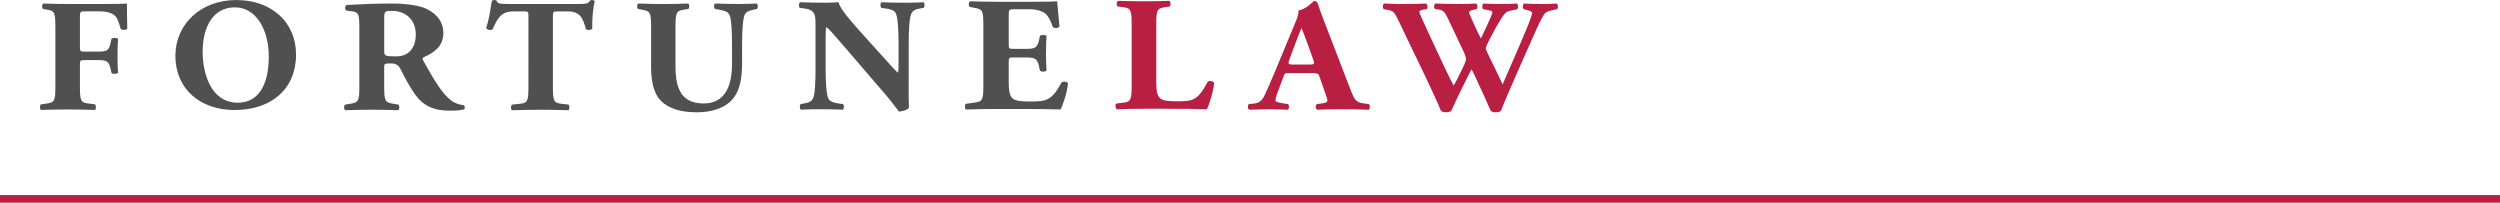
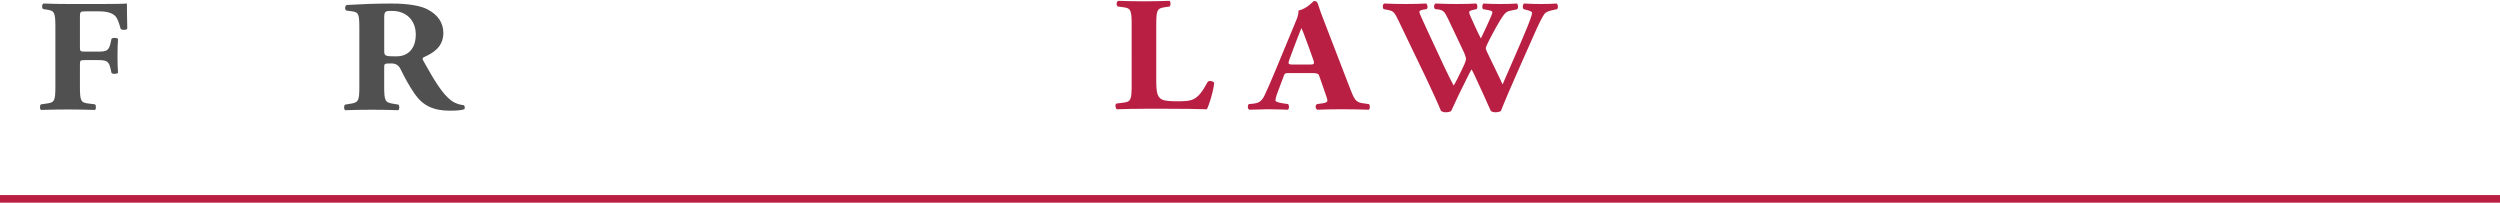
<svg xmlns="http://www.w3.org/2000/svg" version="1.1" id="Layer_1" x="0px" y="0px" viewBox="0 0 1372.23 111.23" style="enable-background:new 0 0 1372.23 111.23;" xml:space="preserve">
  <style type="text/css">
	.st0{fill:#505050;}
	.st1{fill:#B81F43;}
</style>
  <path class="st0" d="M43.87,25.7c0,2.37,0.09,2.63,2.64,2.63h7.25c4.99,0,6.02-0.61,6.97-4.91l0.47-2.1  c0.66-0.79,3.01-0.7,3.58,0.09c-0.19,2.81-0.28,6.05-0.28,9.38c0,3.24,0.09,6.49,0.28,9.12c-0.56,0.79-2.92,0.88-3.58,0.09  l-0.47-2.11c-0.94-4.21-1.98-4.91-6.97-4.91h-7.25c-2.54,0-2.64,0.26-2.64,2.63v11.84c0,8.16,0.56,8.86,4.8,9.38l3.48,0.44  c0.66,0.53,0.66,2.54,0,3.07c-5.84-0.17-10.45-0.26-14.97-0.26c-4.33,0-9.04,0.09-14.69,0.26c-0.75-0.53-0.75-2.54,0-3.07l3.11-0.44  c4.24-0.61,4.8-1.23,4.8-9.38V14.83c0-8.16-0.56-8.95-4.8-9.56L23.73,5c-0.85-0.53-0.85-2.72,0.19-3.07  c4.05,0.18,8.75,0.26,13.27,0.26h19.77c6.02,0,11.39-0.09,12.71-0.26c0,1.49,0,7.81,0.19,13.68c-0.38,0.96-2.45,1.05-3.58,0.35  c-1.04-3.6-1.79-5.7-2.73-6.84c-1.6-1.84-4.42-2.89-9.23-2.89h-7.34c-3.11,0-3.11,0.18-3.11,3.6V25.7z" />
-   <path class="st0" d="M162.5,29.94c0,19.02-13.66,30.45-33.77,30.45c-18.8,0-32.46-11.51-32.46-29.75c0-17.27,13.84-30.62,33.4-30.62  C149.12,0.02,162.5,12.23,162.5,29.94z M128.91,4.03c-11.51,0-17.68,10.03-17.68,24.6c0,10.64,4.02,27.74,19.27,27.74  c12.25,0,17.03-11.17,17.03-25.3C147.53,16.16,140.51,4.03,128.91,4.03z" />
  <path class="st0" d="M197.24,16.44c0-8.79-0.2-9.76-4.38-10.28l-2.69-0.35c-1-0.44-1-2.64,0.2-3.08c7.47-0.44,15.24-0.79,24.7-0.79  c8.47,0,15.74,1.14,19.52,3.17c5.78,2.99,8.76,7.38,8.76,13.01c0,7.82-5.98,11.16-10.56,13.19c-1,0.44-1,0.97-0.5,1.93  c6.57,11.78,10.66,18.37,15.44,21.98c2.59,1.85,5.18,2.37,6.67,2.46c0.9,0.44,0.9,1.76,0.4,2.29c-1.59,0.61-4.78,0.79-7.87,0.79  c-9.16,0-14.94-2.9-19.32-9.23c-3.19-4.66-5.48-8.97-7.77-13.63c-1.2-2.37-2.79-3.08-5.28-3.08c-3.49,0-3.68,0.18-3.68,1.93v10.81  c0,8.09,0.6,8.7,5.08,9.41l2.69,0.44c0.7,0.44,0.7,2.55,0,3.08c-5.28-0.18-9.86-0.26-14.64-0.26c-4.98,0-9.36,0.09-14.54,0.26  c-0.8-0.53-0.8-2.64,0-3.08l2.69-0.44c4.48-0.7,5.08-1.32,5.08-9.41V16.44z M210.89,27.6c0,3.08,0.3,3.34,6.17,3.34  c3.59,0,5.68-0.79,7.57-2.46c1.69-1.49,3.59-4.31,3.59-9.49c0-7.91-5.28-13.01-13.05-13.01c-4.08,0-4.28,0.26-4.28,4.48V27.6z" />
-   <path class="st0" d="M290.06,8.79c0-2.11,0-2.55-2.25-2.55h-5.82c-6.86,0-8.83,3.52-11.65,9.93c-1.13,0.53-2.91,0.35-3.48-0.79  c1.97-6.07,2.44-11.52,3.1-14.94c0.38-0.26,0.85-0.44,1.32-0.44s0.94,0.09,1.31,0.35c0.47,1.49,0.75,1.85,7.89,1.85h34.94  c6.2,0,7.61-0.09,8.45-1.93c0.38-0.18,0.66-0.26,1.22-0.26c0.56,0,1.22,0.35,1.41,0.62c-0.94,2.99-1.6,10.11-1.41,15.12  c-0.47,0.79-3.01,0.97-3.47,0.26c-1.6-5.63-2.91-9.76-9.96-9.76h-5.64c-2.25,0-2.54,0.26-2.54,2.55v38.77  c0,8.18,0.56,8.88,4.79,9.41l3.76,0.44c0.66,0.53,0.66,2.55,0,3.08c-6.1-0.18-10.8-0.26-15.03-0.26c-4.51,0-9.39,0.09-15.97,0.26  c-0.75-0.53-0.75-2.55,0-3.08l4.23-0.44c4.23-0.44,4.79-1.23,4.79-9.41V8.79z" />
-   <path class="st0" d="M357.38,14.86c0-8.18-0.56-8.7-4.77-9.49l-2.34-0.44c-0.75-0.53-0.84-2.46,0.19-2.99  c4.49,0.18,9.17,0.26,13.66,0.26c4.58,0,9.17-0.09,13.66-0.26c0.75,0.53,0.75,2.46,0,2.99l-2.25,0.35c-4.21,0.7-4.77,1.41-4.77,9.58  v20.31c0,10.28,1.22,21.62,15.43,21.62c11.97,0,15.62-9.85,15.62-21.89V24.26c0-7.12-0.37-13.8-1.4-16.09  c-0.84-1.85-2.9-2.37-5.43-2.81l-2.53-0.44c-0.75-0.7-0.56-2.46,0-2.99c5.05,0.18,8.7,0.26,12.53,0.26c3.46,0,6.92-0.09,10.48-0.26  c0.56,0.53,0.75,2.29,0,2.99l-1.68,0.35c-2.43,0.53-4.21,1.06-5.05,2.9c-1.03,2.29-1.4,8.97-1.4,16.09v9.85  c0,8.26-0.84,15.82-5.99,21.19c-4.12,4.13-10.94,6.33-18.52,6.33c-7.11,0-13.47-1.06-18.52-4.92c-4.86-3.78-6.92-10.28-6.92-19.87  V14.86z" />
-   <path class="st0" d="M498.75,44.89c0,5.76,0,11.34,0.19,14.26c-0.66,1.06-3.3,2.04-5.57,2.04c-0.09,0-3.21-4.52-7.64-9.66  L463.94,26.2c-5.47-6.29-8.58-10.01-10.28-11.34c-0.47,0.89-0.47,2.39-0.47,5.67v17.19c0,7.18,0.38,13.82,1.42,16.21  c0.85,1.86,3.02,2.48,5.47,2.83l2.64,0.35c0.75,0.71,0.57,2.57,0,3.1c-5.09-0.18-8.87-0.27-12.64-0.27c-3.49,0-6.98,0.09-10.56,0.27  c-0.57-0.53-0.76-2.39,0-3.1l1.6-0.27c2.55-0.44,4.43-1.06,5.19-2.92c1.04-2.39,1.32-9.04,1.32-16.21v-22.5  c0-4.87-0.09-6.29-0.66-7.53c-0.75-1.51-2.08-2.57-5.38-3.01l-2.64-0.35c-0.66-0.71-0.57-2.83,0.38-3.1  c4.43,0.18,9.15,0.27,13.02,0.27c3.21,0,5.94-0.09,7.92-0.27c0.94,3.99,7.08,10.72,15.57,20.2l7.92,8.77  c4.15,4.61,6.89,7.71,9.06,9.75c0.38-0.89,0.38-2.39,0.38-3.99V23.72c0-7.18-0.38-13.82-1.41-16.21c-0.85-1.86-2.92-2.48-5.47-2.83  l-2.55-0.35c-0.75-0.71-0.57-2.57,0-3.1c5.09,0.18,8.77,0.27,12.64,0.27c3.49,0,6.89-0.09,10.57-0.27c0.57,0.53,0.75,2.39,0,3.1  l-1.7,0.27c-2.45,0.35-4.24,1.06-5.09,2.92c-1.04,2.39-1.41,9.04-1.41,16.21V44.89z" />
-   <path class="st0" d="M553.68,24.15c0,2.5,0.1,2.67,2.73,2.67h6.72c5.06,0,6.23-0.62,7.21-4.9l0.49-2.23  c0.68-0.71,3.12-0.71,3.6,0.09c-0.2,2.85-0.29,6.06-0.29,9.45s0.1,6.6,0.29,9.45c-0.49,0.8-2.92,0.89-3.6,0.09l-0.49-2.23  c-0.97-4.28-2.14-4.99-7.21-4.99h-6.72c-2.63,0-2.73,0.09-2.73,2.76v10.61c0,4.1,0.39,6.96,1.56,8.47  c1.27,1.61,3.12,2.32,10.23,2.32c8.47,0,11.78-0.27,17.14-10.34c0.78-0.98,3.21-0.62,3.6,0.45c-0.39,4.64-2.73,11.86-4.09,14.27  c-5.16-0.18-14.51-0.27-22.5-0.27h-12.66c-4.67,0-9.45,0.09-16.75,0.27c-0.78-0.53-0.78-2.67,0-3.12l4.58-0.62  c4.38-0.62,4.97-1.16,4.97-9.36V13.72c0-8.11-0.58-8.65-4.97-9.45l-2.44-0.45c-0.88-0.54-0.78-2.59,0.2-3.12  c4.58,0.18,9.35,0.27,14.02,0.27h20.64c6.23,0,11.78-0.09,13.05-0.27c0.1,1.43,0.78,7.85,1.27,13.82c-0.39,0.98-2.63,1.16-3.6,0.36  c-1.07-3.12-2.44-5.8-3.7-7.04c-1.85-1.69-4.77-2.76-9.54-2.76h-7.79c-3.21,0-3.21,0.18-3.21,3.48V24.15z" />
  <path class="st1" d="M634.66,44.87c0,4.2,0.38,7.06,1.6,8.49c1.23,1.52,2.93,2.23,9.82,2.23c8.59,0,11.24-0.27,16.81-10.64  c0.76-0.89,2.93-0.54,3.59,0.54c-0.47,4.65-2.74,12.07-4.06,14.48c-5.01-0.18-14.07-0.27-21.82-0.27h-12.65  c-4.34,0-9.07,0.09-14.92,0.27c-0.85-0.54-1.04-2.59-0.28-3.13l3.59-0.45c4.25-0.54,4.82-1.25,4.82-9.56V13.59  c0-8.31-0.57-9.12-4.82-9.65l-2.74-0.36c-0.94-0.54-0.94-2.59,0.19-3.13c4.91,0.18,9.63,0.27,14.17,0.27  c4.53,0,9.25-0.09,13.98-0.27c0.76,0.54,0.76,2.59,0,3.13l-2.46,0.36c-4.25,0.63-4.82,1.34-4.82,9.65V44.87z" />
  <path class="st1" d="M707.8,40.09c-2.35,0-2.64,0.09-3.22,1.76l-3.81,10.2c-0.59,1.76-0.68,2.46-0.68,3.16  c0,0.53,1.27,1.06,4.01,1.49l2.93,0.44c0.59,0.62,0.78,2.64-0.2,3.08c-3.42-0.18-6.94-0.18-11.04-0.26c-3.32,0-5.57,0.26-10.06,0.26  c-1.07-0.53-0.98-2.37-0.29-3.08l2.64-0.26c2.34-0.26,4.3-0.97,5.96-4.4c1.66-3.52,3.52-7.74,6.15-14.06l8.89-21.45  c2.25-5.54,3.91-8.62,3.61-11.16c4.69-0.97,8.3-5.27,8.5-5.27c1.27,0,1.86,0.44,2.25,1.76c0.78,2.55,1.95,5.8,4.4,12.04l13.29,34.46  c2.05,5.27,2.93,7.3,6.55,7.82l3.71,0.53c0.59,0.44,0.78,2.55-0.1,3.08c-4.69-0.18-9.96-0.26-15.05-0.26  c-4.88,0-8.69,0.09-13.19,0.26c-1.07-0.53-1.27-2.37-0.2-3.08l3.13-0.44c2.25-0.35,2.64-0.97,2.64-1.49c0-0.62-0.68-2.72-1.86-5.98  l-2.64-7.56c-0.49-1.41-1.27-1.58-4.69-1.58H707.8z M718.93,35.44c2.25,0,2.73-0.26,1.95-2.55l-2.54-7.12  c-1.37-3.78-3.13-8.53-4.01-10.37c-0.78,2.02-2.74,6.77-4.2,10.81l-2.44,6.59c-0.88,2.37-0.39,2.64,2.05,2.64H718.93z" />
  <path class="st1" d="M851.92,5.63c-2.11,0.44-3.48,1.14-4.12,1.93c-1.01,1.41-2.56,4.22-5.03,9.76  c-4.48,10.29-14.46,32.17-18.95,43.6c-0.55,0.44-1.83,0.7-3.02,0.7c-1.01,0-1.83-0.26-2.47-0.7c-1.01-2.11-2.38-5.27-3.48-7.74  L811,44.83c-1.28-2.81-2.47-5.45-3.3-6.77c-0.82,1.49-1.92,3.6-3.11,6.07l-4.21,8.53c-1.37,2.81-2.38,5.36-3.84,8.26  c-0.46,0.44-1.74,0.7-3.11,0.7c-1.01,0-1.65-0.26-2.47-0.7c-1.46-3.69-5.13-11.6-8.24-18.2L767.8,11.69  c-2.47-5.19-3.02-5.63-6.04-6.24l-2.29-0.44c-0.73-0.88-0.64-2.64,0.37-3.08c3.39,0.18,7.23,0.26,11.9,0.26  c4.03,0,7.6-0.09,11.08-0.26c0.73,0.35,1.1,2.55,0.18,3.08l-1.65,0.26c-1.65,0.26-2.29,0.7-2.29,1.32c0,0.62,1.92,4.75,4.76,10.9  l9.06,19.43c2.56,5.45,3.93,7.91,5.03,10.02c1.1-1.76,3.2-5.89,4.67-9.05l1.19-2.55c0.64-1.41,0.92-2.55,0.92-3.08  s-0.64-2.37-1.01-3.25l-8.79-18.55c-2.1-4.4-2.75-5.01-6.22-5.36l-0.92-0.09c-0.92-0.7-0.73-2.72,0.27-3.08  c3.94,0.18,7.51,0.26,11.54,0.26c4.67,0,8.15-0.09,10.53-0.26c1.1,0.26,1.01,2.64,0.37,3.08l-1.56,0.35  c-1.1,0.26-2.47,0.62-2.47,1.23c0,0.7,0.37,1.67,0.82,2.64L810,15.3c0.82,1.85,2.01,4.22,2.84,5.8l2.84-5.98l0.82-1.76  c1.56-3.34,2.66-5.98,2.66-6.5c0-0.62-0.37-0.88-1.83-1.23l-3.29-0.61c-0.64-0.62-0.55-2.64,0.28-3.08  c2.65,0.18,5.95,0.26,8.97,0.26c3.57,0,6.96-0.09,9.34-0.26c0.73,0.44,0.92,2.55,0.09,3.17l-2.56,0.53  c-3.11,0.62-3.75,0.62-6.96,5.89c-2.2,3.6-4.48,8-5.68,10.28c-0.82,1.58-2.01,4.13-2.01,4.57c0,0.26,0.09,0.79,0.73,2.2l4.3,8.88  c2.38,4.83,3.66,7.65,4.21,8.88c4.39-10.2,9.43-21.36,13.82-32.09c0.64-1.49,2.38-6.15,2.38-7.12c0-0.88-1.46-1.23-2.65-1.58  l-2.01-0.53c-0.73-0.79-0.55-2.64,0.28-3.08c2.93,0.18,6.68,0.26,9.43,0.26c3.2,0,5.86-0.09,8.42-0.26  c0.83,0.44,0.92,2.37,0.28,3.08L851.92,5.63z" />
  <rect y="107.08" class="st1" width="1372.23" height="4.15" />
</svg>